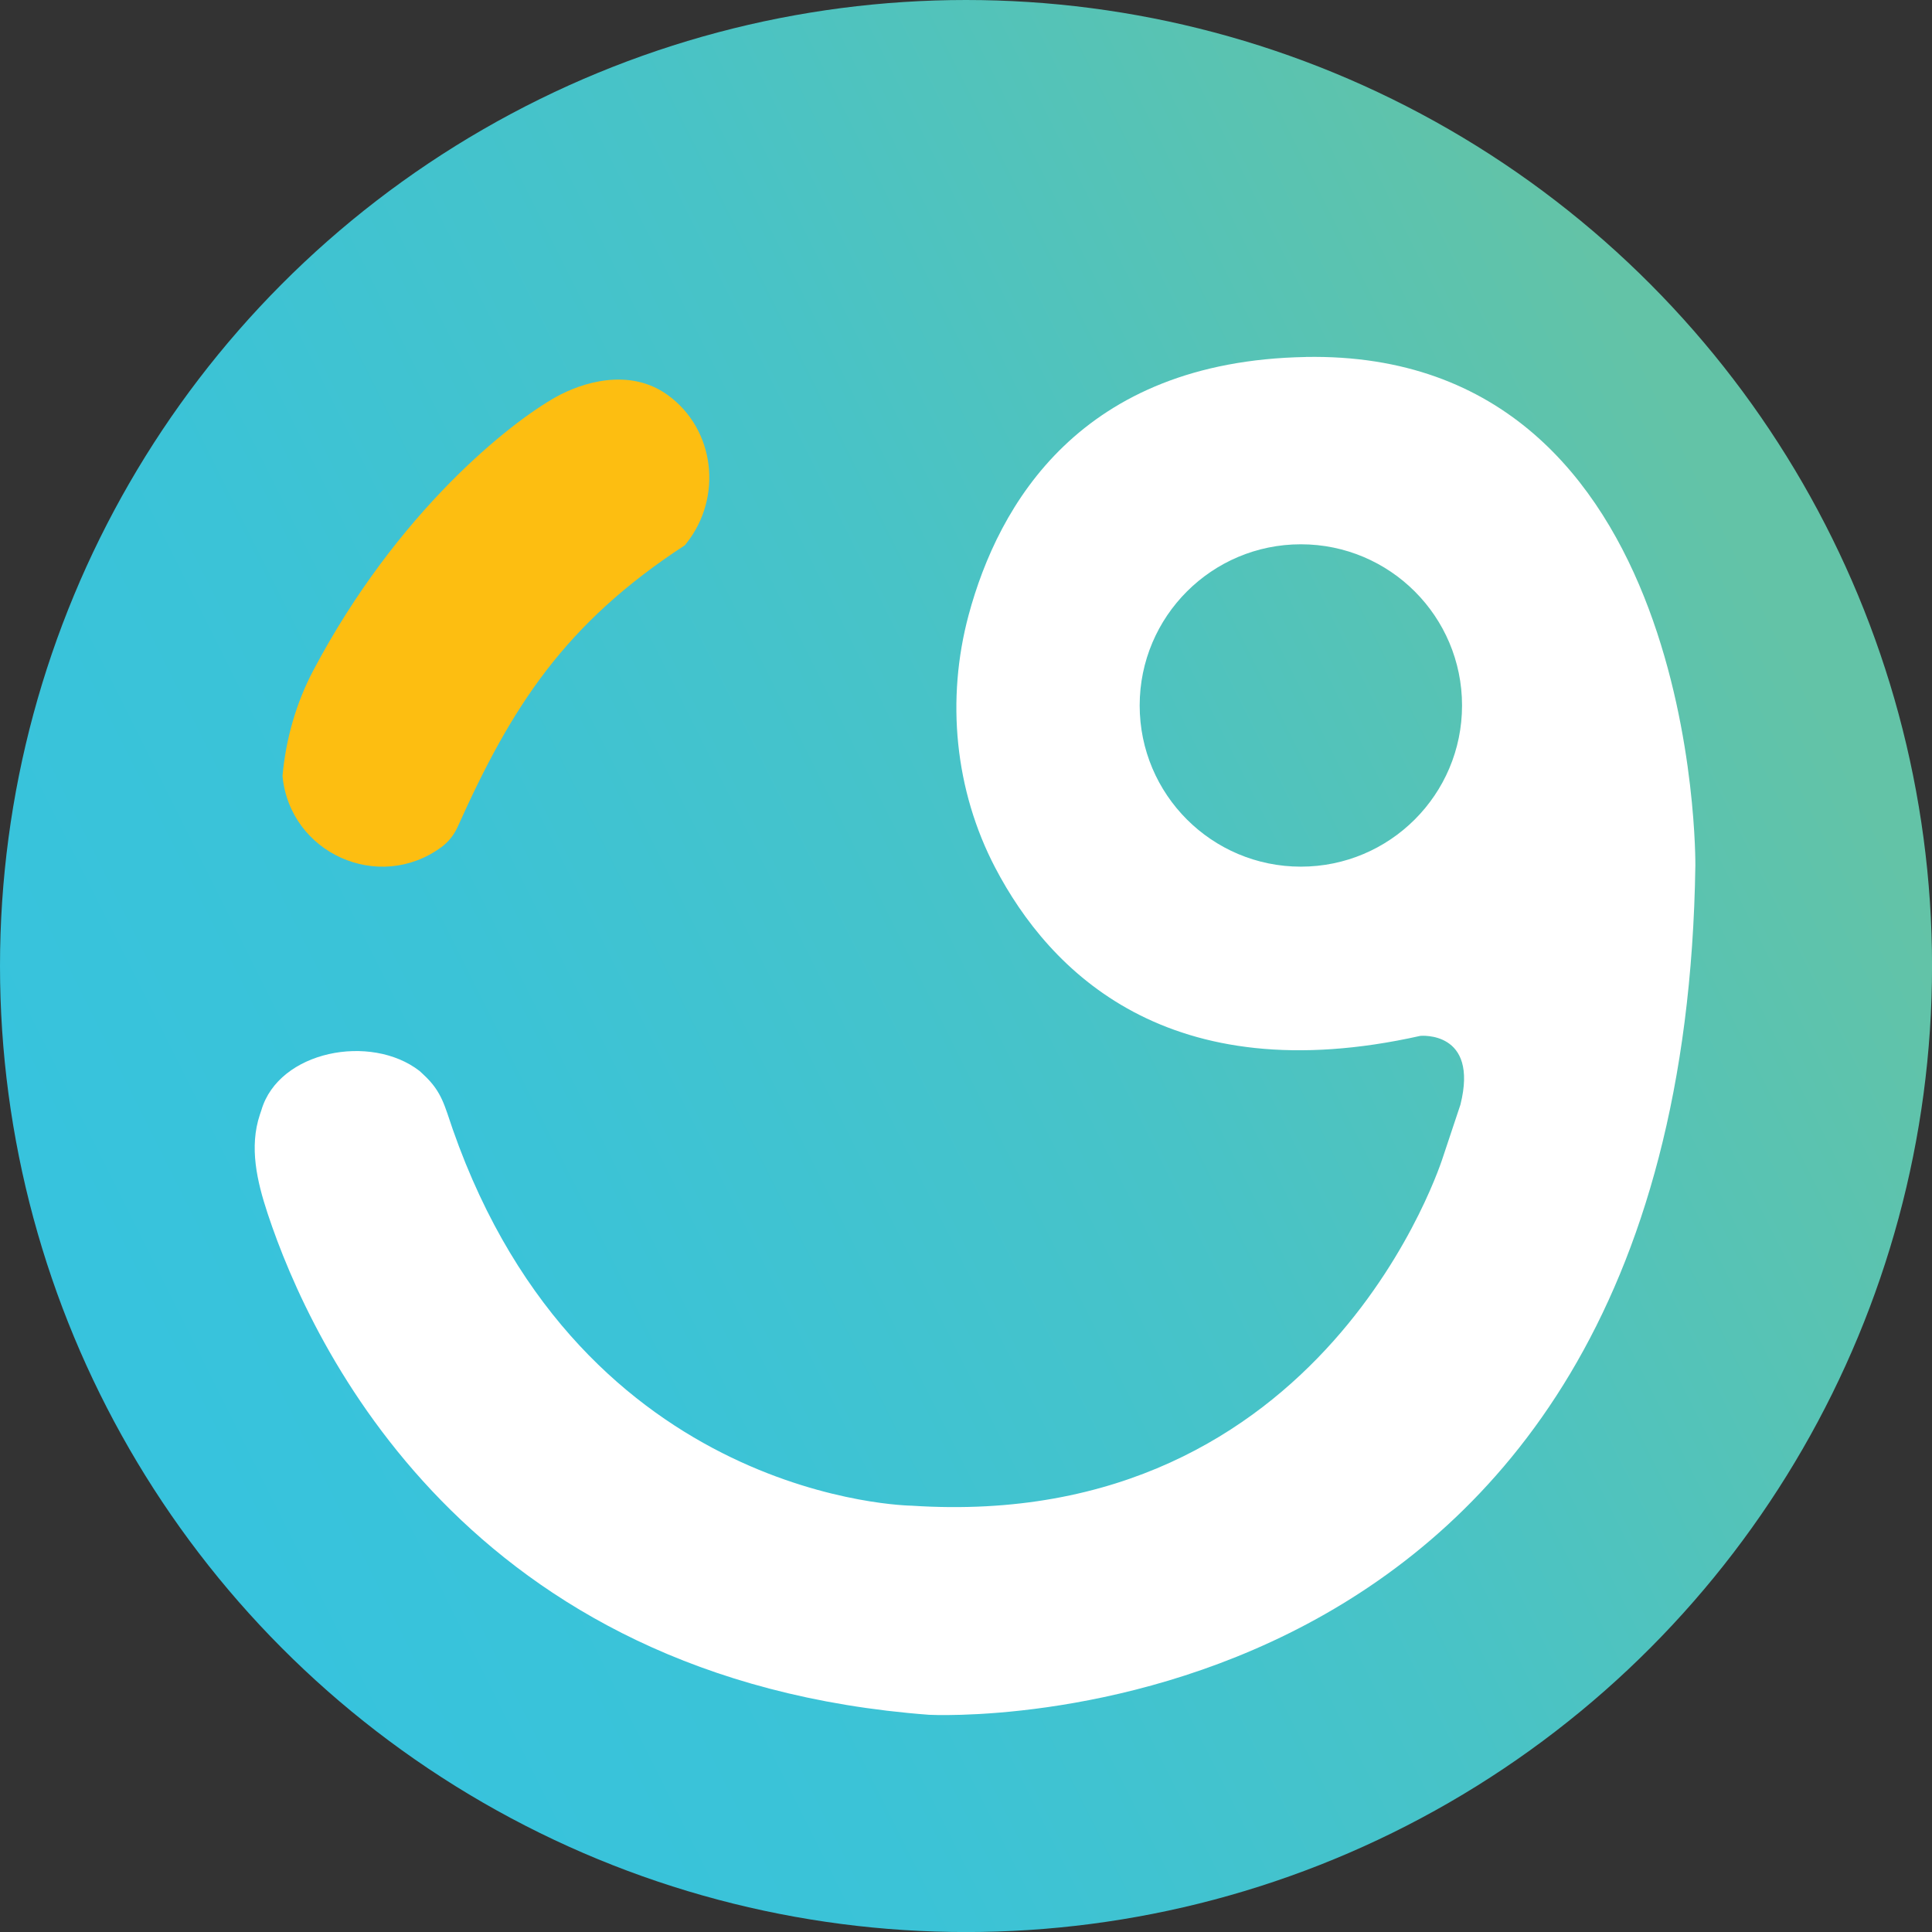
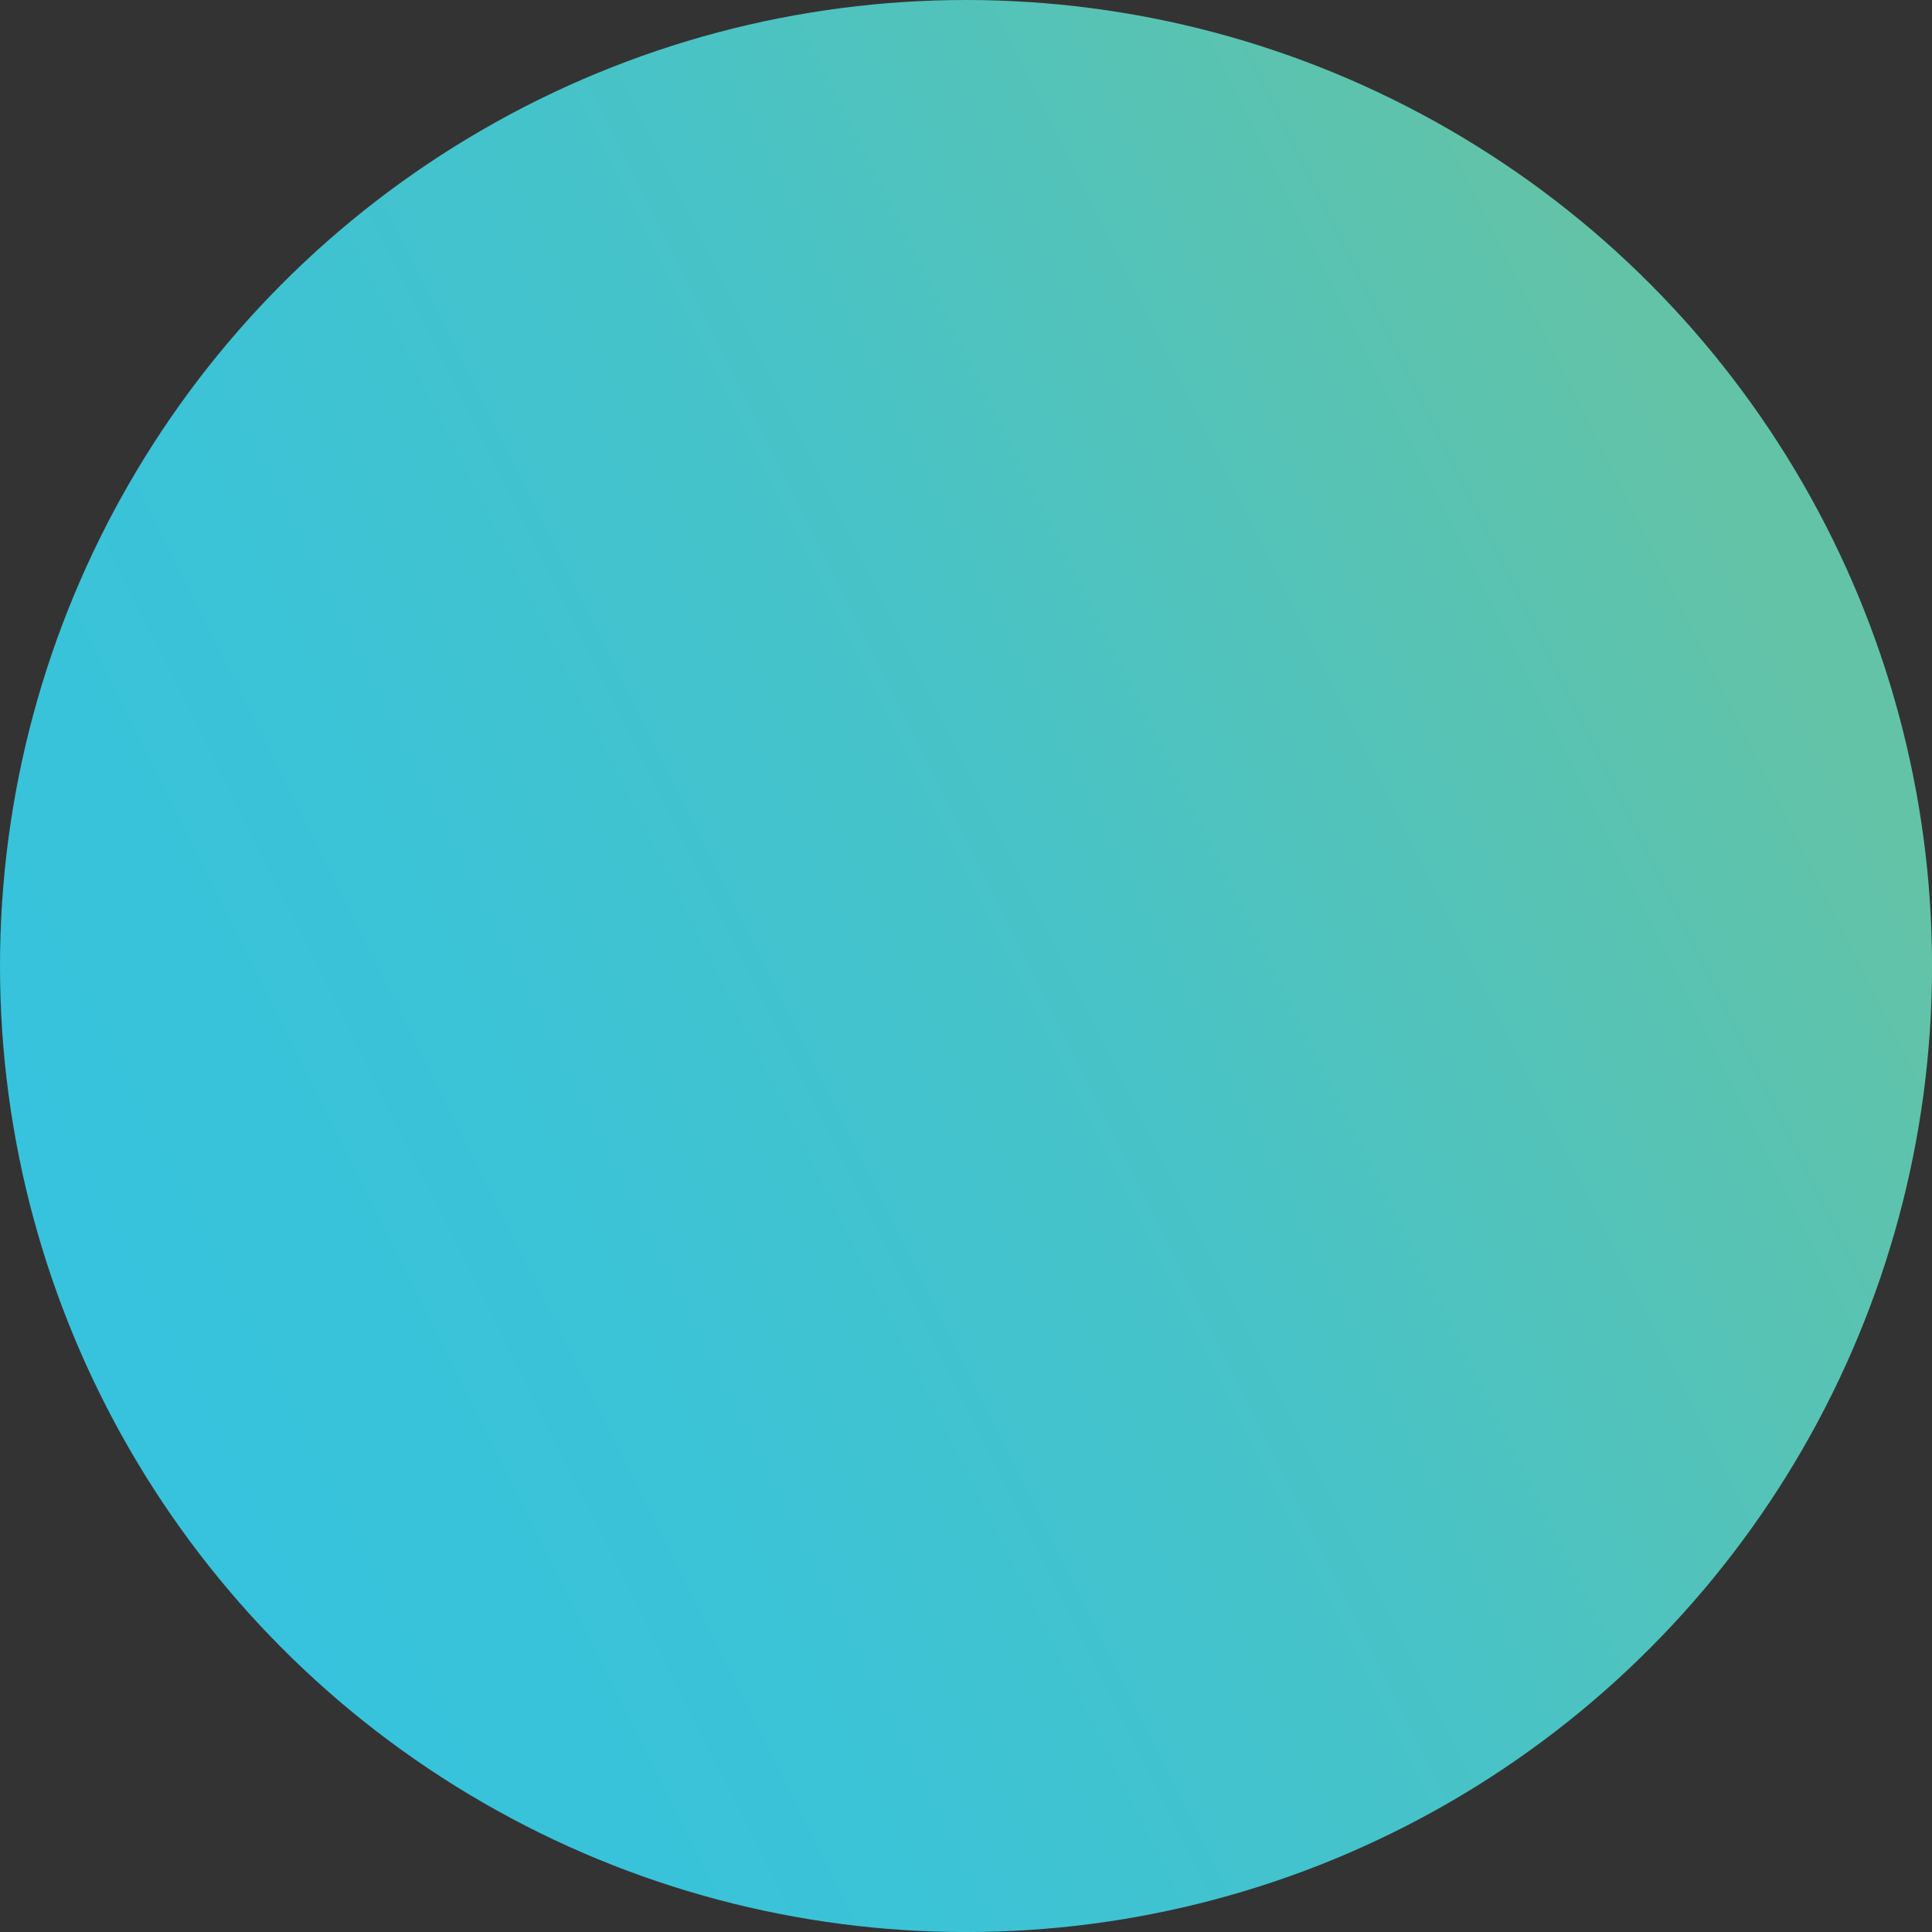
<svg xmlns="http://www.w3.org/2000/svg" id="Layer_1" data-name="Layer 1" viewBox="0 0 430.67 430.67">
  <rect x="0" y="0" width="430.67" height="430.67" fill="#333333" stroke="none" />
  <defs>
    <style> .cls-1 { fill: #fff; } .cls-2 { fill: #fdbe11; } .cls-3 { fill: url(#linear-gradient); } </style>
    <linearGradient id="linear-gradient" x1="33.02" y1="306.47" x2="418.34" y2="113.87" gradientUnits="userSpaceOnUse">
      <stop offset="0" stop-color="#37c3dd" />
      <stop offset=".23" stop-color="#3bc3d7" />
      <stop offset=".53" stop-color="#48c3c7" />
      <stop offset=".87" stop-color="#5ec3ac" />
      <stop offset=".93" stop-color="#63c3a7" />
    </linearGradient>
  </defs>
  <circle class="cls-3" cx="215.34" cy="215.34" r="215.34" />
-   <path class="cls-1" d="M291.08,79.58c-50.24,.91-68.52,32.88-75.15,57.48-5.07,18.84-3.11,39.11,5.93,56.39,12.1,23.11,38.54,50.05,94.75,37.46,0,0,13.09-1.26,8.94,15.34l-3.83,11.49s-25.86,83.97-118.45,77.9c0,0-73.23-.7-102.34-83.88-1.82-5.21-2.39-8.36-6.43-12.12l-.95-.89c-10.88-8.45-31.4-4.52-35.28,8.71l-.34,1.01c-2.41,7.22-.66,14.81,1.73,22.04,9.75,29.49,44.42,103.99,147.44,111.74,0,0,167.94,9.05,170.82-189.33,0,0,1.17-114.94-86.84-113.35Zm-1.1,113.61c-19.85,0-35.93-16.09-35.93-35.93s16.09-35.93,35.93-35.93,35.93,16.09,35.93,35.93-16.09,35.93-35.93,35.93Z" />
-   <path class="cls-2" d="M62.97,172.93h0c1.61,17.26,21.43,26.17,35.41,15.92h0c1.58-1.16,2.84-2.75,3.64-4.54,12.01-26.75,23.79-45.24,50.65-62.77l.34-.43c8.12-10.23,6.42-25.38-4.16-33.05-8.63-6.25-19.32-2.68-24.87,.41-10.26,5.71-35.38,25.53-54.1,60.9-3.86,7.28-6.15,15.34-6.9,23.55h0Z" />
</svg>